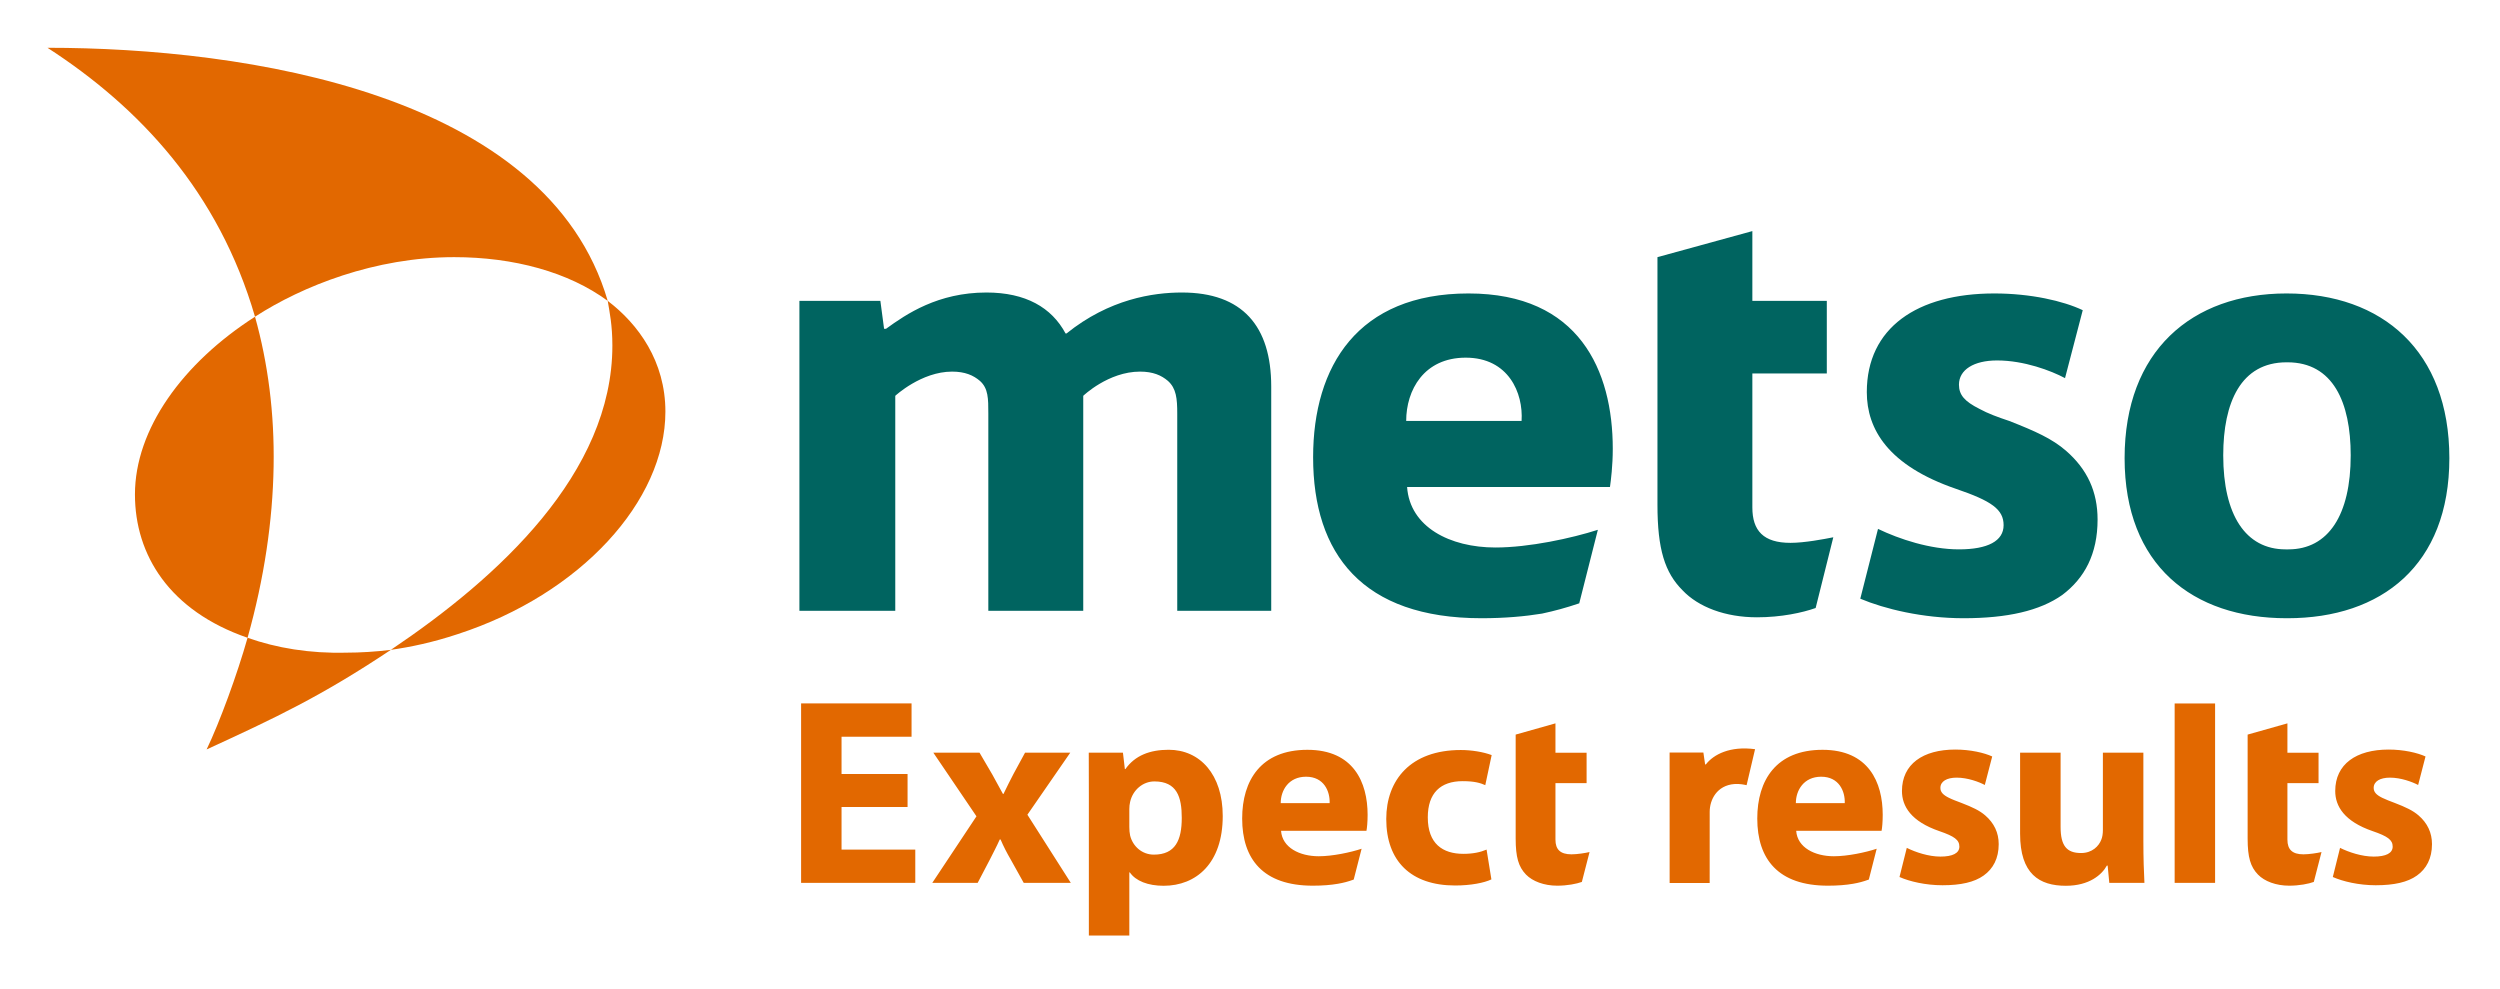
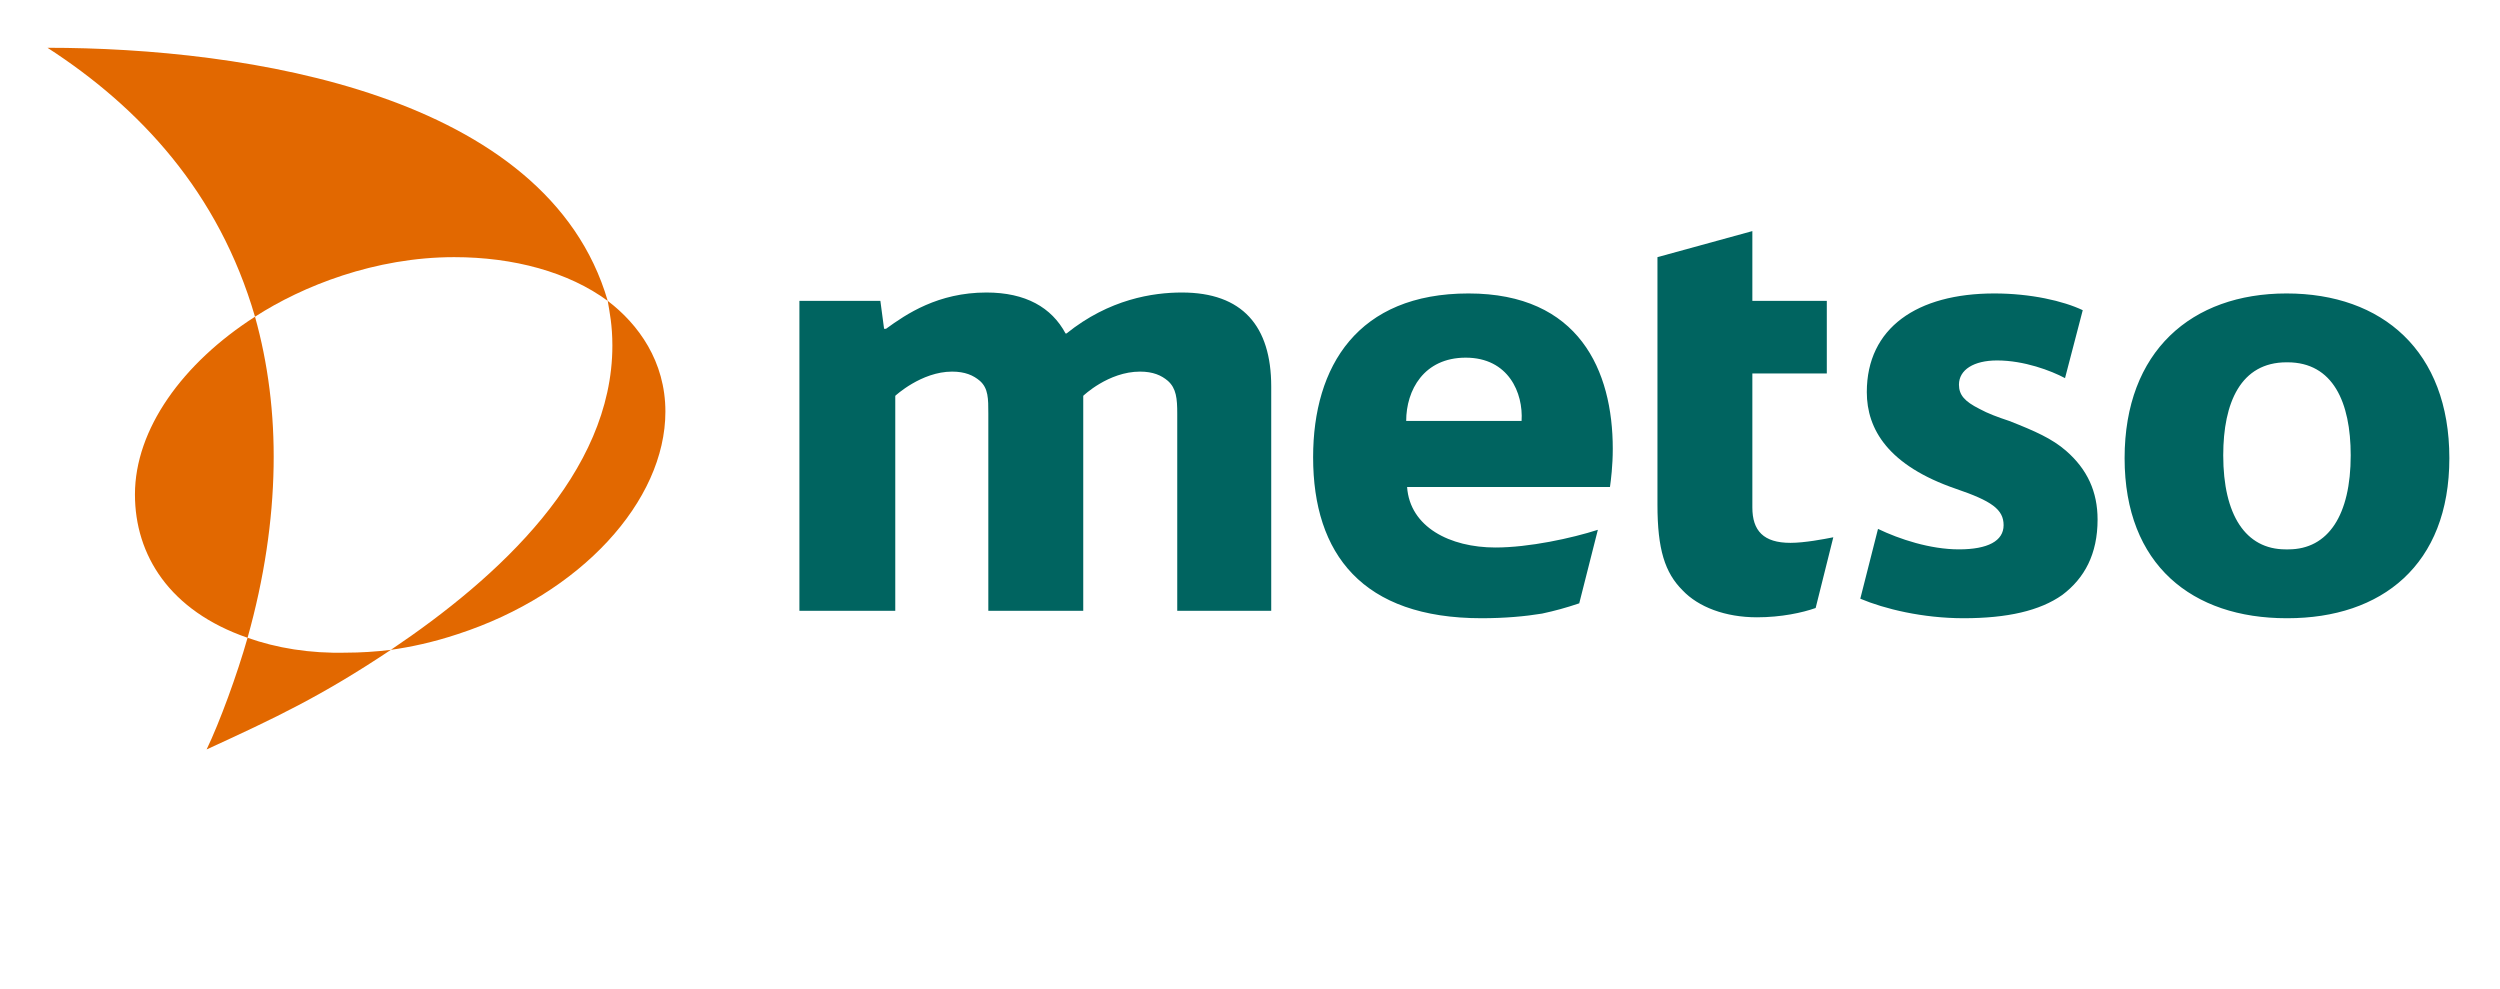
<svg xmlns="http://www.w3.org/2000/svg" version="1.0" width="787.323" height="311.492" id="svg2591" xml:space="preserve">
  <defs id="defs2594">
    <clipPath id="clipPath2606">
-       <path d="M 0,0 L 609.449,0 L 609.449,793.701 L 0,793.701 L 0,0 z" id="path2608" />
-     </clipPath>
+       </clipPath>
    <clipPath id="clipPath2628">
-       <path d="M 0,0 L 603.78,0 L 603.78,802.205 L 0,802.205 L 0,0 z" id="path2630" />
-     </clipPath>
+       </clipPath>
  </defs>
  <g transform="matrix(1.25,0,0,-1.25,-4.027,992.36)" id="g2600">
    <g transform="matrix(4.744,0,0,4.744,-2102.807,365.312)" id="g2659">
      <path d="M 506.703,74.806 C 505.171,74.806 502.847,74.46 500.575,72.63 L 500.525,72.63 C 499.784,74.015 498.4,74.806 496.324,74.806 C 493.755,74.806 492.074,73.668 490.987,72.877 L 490.937,72.877 L 490.887,72.877 L 490.69,74.361 L 486.39,74.361 L 486.39,57.904 L 491.481,57.904 L 491.481,69.32 C 491.481,69.32 492.865,70.605 494.496,70.605 C 495.188,70.605 495.631,70.408 495.978,70.111 C 496.423,69.714 496.423,69.171 496.423,68.38 L 496.423,57.904 L 501.464,57.904 L 501.464,69.32 C 501.464,69.32 502.798,70.605 504.479,70.605 C 505.171,70.605 505.616,70.408 505.962,70.111 C 506.406,69.714 506.456,69.171 506.456,68.38 L 506.456,57.904 L 506.505,57.904 L 511.447,57.904 L 511.447,69.814 C 511.447,73.027 509.915,74.806 506.703,74.806 M 529.437,64.477 C 529.487,64.823 529.586,65.614 529.586,66.502 C 529.586,70.655 527.805,74.756 521.924,74.756 C 516.045,74.756 513.672,70.902 513.672,66.057 C 513.672,60.918 516.291,57.508 522.616,57.508 C 523.852,57.508 524.939,57.607 525.83,57.754 C 526.521,57.904 527.064,58.051 527.805,58.299 L 528.794,62.204 C 527.411,61.758 525.137,61.264 523.357,61.264 C 520.936,61.264 518.811,62.352 518.663,64.477 L 529.437,64.477 z M 518.615,67.986 C 518.615,69.617 519.552,71.346 521.777,71.346 C 524.05,71.346 524.84,69.468 524.743,67.986 L 518.615,67.986 z M 565.368,74.756 L 565.368,74.756 C 560.327,74.756 556.768,71.693 556.768,66.009 C 556.768,60.325 560.377,57.508 565.368,57.508 L 565.418,57.508 C 570.409,57.508 574.015,60.325 574.015,66.009 C 574.015,71.693 570.458,74.756 565.368,74.756 M 565.466,61.165 L 565.317,61.165 C 563.192,61.165 562.006,62.995 562.006,66.157 C 562.006,68.973 562.945,71.099 565.368,71.099 L 565.418,71.099 C 567.839,71.099 568.776,68.973 568.776,66.157 C 568.776,62.995 567.591,61.165 565.466,61.165 M 531.959,76.684 L 531.959,63.538 C 531.959,61.165 532.353,59.929 533.292,58.991 C 534.133,58.101 535.565,57.557 537.246,57.557 C 538.532,57.557 539.668,57.804 540.36,58.051 L 541.298,61.807 C 540.803,61.708 539.766,61.511 539.024,61.511 C 537.591,61.511 536.999,62.154 536.999,63.389 L 536.999,70.506 L 540.953,70.506 L 540.953,74.361 L 536.999,74.361 L 536.999,78.068 L 531.959,76.684 z M 543.672,62.252 C 544.806,61.708 546.438,61.165 547.971,61.165 C 549.504,61.165 550.342,61.611 550.342,62.45 C 550.342,63.29 549.7,63.736 547.822,64.377 C 544.215,65.614 543.077,67.54 543.077,69.518 C 543.077,72.928 545.746,74.756 549.849,74.756 C 551.776,74.756 553.506,74.361 554.545,73.867 L 553.604,70.259 C 552.863,70.655 551.43,71.198 549.996,71.198 C 548.761,71.198 547.971,70.704 547.971,69.913 C 547.971,69.37 548.267,69.024 549.058,68.627 C 549.504,68.38 550.047,68.183 550.638,67.986 C 552.023,67.443 552.912,67.046 553.654,66.404 C 554.79,65.415 555.333,64.229 555.333,62.746 C 555.333,60.918 554.641,59.633 553.458,58.744 C 552.27,57.904 550.542,57.508 548.217,57.508 C 546.044,57.508 544.017,58.002 542.731,58.545 L 543.672,62.252 z" id="path2610" style="fill:#006460;fill-opacity:1;fill-rule:nonzero;stroke:none" />
      <path d="M 457.478,73.521 C 459.999,75.152 463.853,76.684 468.054,76.684 C 471.217,76.684 474.133,75.893 476.21,74.361 C 472.997,85.382 456.984,87.803 446.457,87.803 C 451.349,84.641 455.55,80.144 457.478,73.521 M 462.322,55.679 C 460.393,55.629 458.615,55.926 457.083,56.47 C 456.539,54.542 455.599,51.972 454.908,50.539 C 458.566,52.219 460.987,53.357 464.694,55.829 C 463.903,55.73 463.063,55.679 462.322,55.679 M 458.466,65.564 C 458.515,68.381 458.17,71.05 457.478,73.52 C 453.623,71.05 451.102,67.54 451.102,64.081 C 451.102,60.87 452.931,57.903 457.083,56.47 C 457.972,59.633 458.418,62.699 458.466,65.564 M 476.457,71.989 C 476.457,73.076 476.308,73.768 476.21,74.361 C 477.84,73.125 479.273,71.149 479.273,68.48 C 479.273,63.736 474.776,58.792 468.253,56.667 C 466.918,56.223 465.731,55.976 464.693,55.829 C 470.427,59.683 476.457,65.218 476.457,71.989" id="path2612" style="fill:#e26800;fill-opacity:1;fill-rule:nonzero;stroke:none" />
-       <path d="M 557.765,45.674 C 557.765,44.768 557.791,44.035 557.821,43.454 L 555.955,43.454 L 555.868,44.369 L 555.824,44.369 C 555.565,43.89 554.895,43.299 553.651,43.299 C 552.236,43.299 551.218,43.926 551.218,46.062 L 551.218,50.367 L 553.369,50.367 L 553.369,46.427 C 553.369,45.422 553.692,45.038 554.456,45.038 C 555.05,45.038 555.404,45.409 555.53,45.748 C 555.586,45.876 555.615,46.069 555.615,46.254 L 555.615,50.367 L 557.765,50.367 L 557.765,45.674 z M 559.426,43.454 L 561.574,43.454 L 561.574,52.982 L 559.426,52.982 L 559.426,43.454 z M 539.327,46.217 C 539.39,45.325 540.315,44.867 541.327,44.867 C 542.059,44.867 543.018,45.071 543.602,45.266 L 543.184,43.629 C 542.875,43.517 542.649,43.458 542.35,43.406 C 541.977,43.34 541.525,43.304 541.01,43.304 C 538.367,43.304 537.26,44.717 537.26,46.872 C 537.26,48.896 538.258,50.52 540.725,50.52 C 543.172,50.52 543.922,48.796 543.922,47.067 C 543.922,46.693 543.892,46.365 543.861,46.217 L 539.327,46.217 z M 541.906,47.688 C 541.93,48.309 541.608,49.091 540.654,49.091 C 539.733,49.091 539.309,48.372 539.309,47.688 L 541.906,47.688 z M 492.134,47.483 L 492.134,49.235 L 488.628,49.235 L 488.628,51.214 L 492.346,51.214 L 492.346,52.983 L 486.48,52.983 L 486.48,43.454 L 492.544,43.454 L 492.544,45.221 L 488.628,45.221 L 488.628,47.483 L 492.134,47.483 z M 495.956,50.367 L 496.635,49.207 C 496.833,48.855 497.016,48.514 497.2,48.175 L 497.228,48.175 C 497.412,48.557 497.581,48.898 497.766,49.25 L 498.373,50.367 L 500.774,50.367 L 498.498,47.073 L 500.803,43.454 L 498.303,43.454 L 497.61,44.698 C 497.412,45.038 497.228,45.392 497.073,45.759 L 497.03,45.759 C 496.861,45.377 496.677,45.038 496.508,44.698 L 495.857,43.454 L 493.447,43.454 L 495.793,46.988 L 493.503,50.367 L 495.956,50.367 z M 501.762,48.047 L 501.762,40.655 L 503.911,40.655 L 503.911,44.008 L 503.94,44.008 C 504.25,43.555 504.901,43.299 505.734,43.299 C 507.457,43.299 508.872,44.487 508.872,47.003 C 508.872,49.207 507.667,50.522 506.003,50.522 C 505,50.522 504.211,50.217 503.703,49.497 L 503.674,49.497 L 503.572,50.367 L 501.757,50.367 C 501.757,49.63 501.762,48.953 501.762,48.047 M 503.911,46.423 L 503.911,47.37 C 503.911,47.496 503.924,47.639 503.953,47.753 C 504.095,48.388 504.632,48.841 505.24,48.841 C 506.446,48.841 506.696,48.006 506.696,46.904 C 506.696,45.731 506.362,44.953 505.212,44.953 C 504.589,44.953 504.095,45.392 503.953,45.969 C 503.924,46.112 503.911,46.254 503.911,46.423 M 523.14,43.638 C 522.757,43.454 522.037,43.314 521.218,43.314 C 518.869,43.314 517.556,44.606 517.556,46.846 C 517.556,48.91 518.845,50.509 521.514,50.509 C 522.079,50.509 522.701,50.41 523.154,50.24 L 522.815,48.643 C 522.56,48.755 522.259,48.855 521.612,48.855 C 520.442,48.855 519.762,48.227 519.762,46.933 C 519.762,45.534 520.549,44.995 521.655,44.995 C 522.163,44.995 522.56,45.081 522.884,45.221 L 523.14,43.638 z M 511.969,46.217 L 516.504,46.217 C 516.535,46.365 516.566,46.693 516.566,47.067 C 516.566,48.796 515.815,50.52 513.368,50.52 C 510.902,50.52 509.904,48.896 509.904,46.872 C 509.904,44.717 511.011,43.304 513.655,43.304 C 514.168,43.304 514.62,43.34 514.993,43.406 C 515.292,43.458 515.517,43.517 515.828,43.629 L 516.247,45.266 C 515.661,45.071 514.703,44.867 513.97,44.867 C 512.956,44.867 512.033,45.325 511.969,46.217 M 514.549,47.688 L 511.951,47.688 C 511.951,48.372 512.376,49.091 513.297,49.091 C 514.252,49.091 514.573,48.309 514.549,47.688 M 526.542,51.925 L 526.542,50.366 L 528.196,50.366 L 528.196,48.75 L 526.542,48.75 L 526.542,45.748 C 526.542,45.229 526.798,44.969 527.393,44.969 C 527.696,44.969 528.146,45.04 528.353,45.091 L 527.944,43.503 C 527.665,43.402 527.177,43.304 526.635,43.304 C 525.937,43.304 525.328,43.535 524.978,43.894 C 524.58,44.306 524.429,44.816 524.429,45.805 L 524.429,51.328 L 526.542,51.925 z M 565.415,51.925 L 563.302,51.328 L 563.302,45.805 C 563.302,44.816 563.452,44.306 563.852,43.894 C 564.2,43.535 564.81,43.304 565.509,43.304 C 566.051,43.304 566.537,43.402 566.816,43.503 L 567.226,45.091 C 567.019,45.04 566.569,44.969 566.265,44.969 C 565.67,44.969 565.415,45.229 565.415,45.748 L 565.415,48.75 L 567.068,48.75 L 567.068,50.366 L 565.415,50.366 L 565.415,51.925 z M 545.2,45.312 C 545.672,45.078 546.361,44.849 546.986,44.849 C 547.632,44.849 547.993,45.027 547.993,45.38 C 547.993,45.736 547.727,45.927 546.936,46.199 C 545.427,46.716 544.944,47.521 544.944,48.332 C 544.944,49.762 546.061,50.533 547.774,50.533 C 548.584,50.533 549.311,50.362 549.737,50.166 L 549.344,48.652 C 549.036,48.816 548.434,49.042 547.849,49.042 C 547.326,49.042 546.985,48.845 546.985,48.497 C 546.985,48.282 547.117,48.129 547.439,47.97 C 547.629,47.875 547.857,47.793 548.113,47.695 C 548.686,47.474 549.065,47.297 549.367,47.035 C 549.835,46.63 550.082,46.121 550.082,45.51 C 550.082,44.755 549.787,44.201 549.281,43.842 C 548.787,43.489 548.071,43.327 547.095,43.327 C 546.195,43.327 545.346,43.529 544.813,43.765 L 545.2,45.312 z M 568.21,45.312 L 567.826,43.765 C 568.357,43.529 569.205,43.327 570.105,43.327 C 571.082,43.327 571.8,43.489 572.293,43.842 C 572.798,44.201 573.093,44.755 573.093,45.51 C 573.093,46.121 572.848,46.63 572.38,47.035 C 572.076,47.297 571.698,47.474 571.124,47.695 C 570.869,47.793 570.644,47.875 570.451,47.97 C 570.129,48.129 569.996,48.282 569.996,48.497 C 569.996,48.845 570.337,49.042 570.862,49.042 C 571.443,49.042 572.046,48.816 572.357,48.652 L 572.749,50.166 C 572.321,50.362 571.593,50.533 570.786,50.533 C 569.073,50.533 567.954,49.762 567.954,48.332 C 567.954,47.521 568.438,46.716 569.948,46.199 C 570.739,45.927 571.005,45.736 571.005,45.38 C 571.005,45.027 570.645,44.849 569.998,44.849 C 569.373,44.849 568.682,45.078 568.21,45.312 M 537.143,50.553 C 535.81,50.733 534.938,50.27 534.535,49.75 C 534.535,49.75 534.527,49.74 534.512,49.74 C 534.497,49.74 534.489,49.75 534.489,49.75 L 534.398,50.375 L 532.604,50.375 C 532.604,49.605 532.606,43.445 532.606,43.445 L 534.732,43.445 C 534.732,43.445 534.733,46.818 534.733,47.224 C 534.733,47.865 535.11,48.627 536.041,48.702 C 536.337,48.726 536.604,48.66 536.693,48.641 L 537.143,50.553 z" id="path2614" style="fill:#e26800;fill-opacity:1;fill-rule:nonzero;stroke:none" />
    </g>
  </g>
</svg>